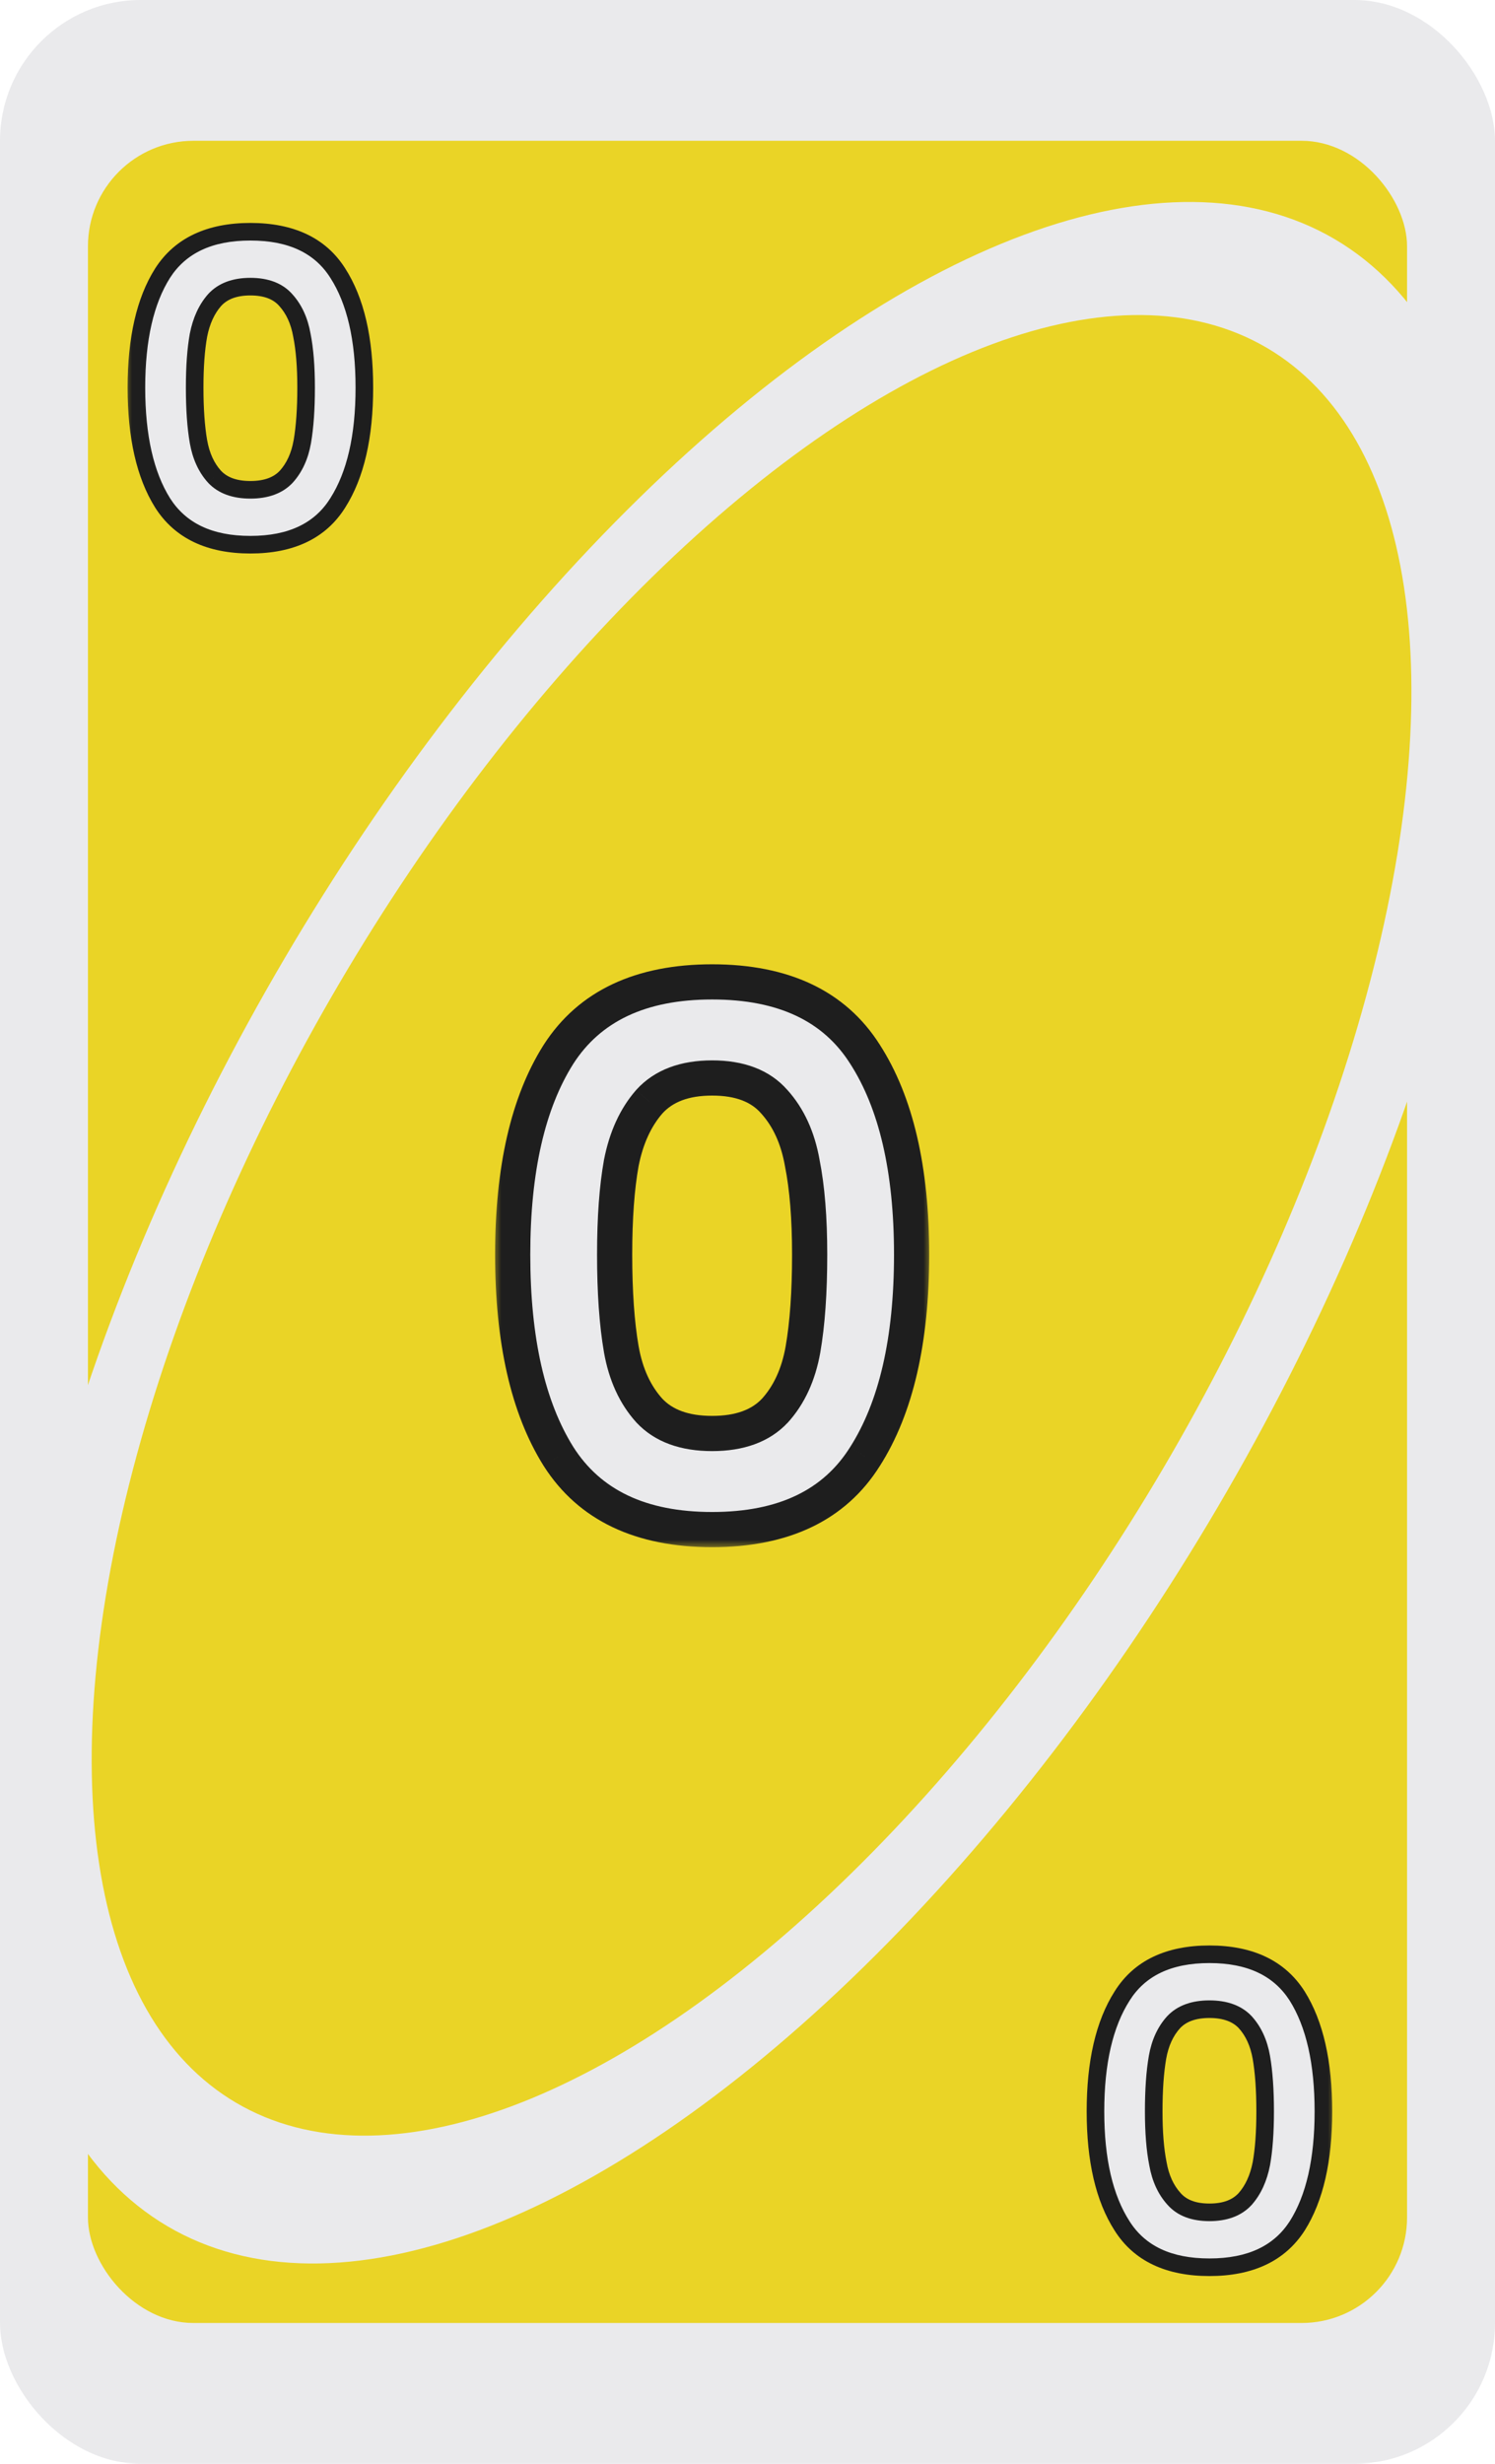
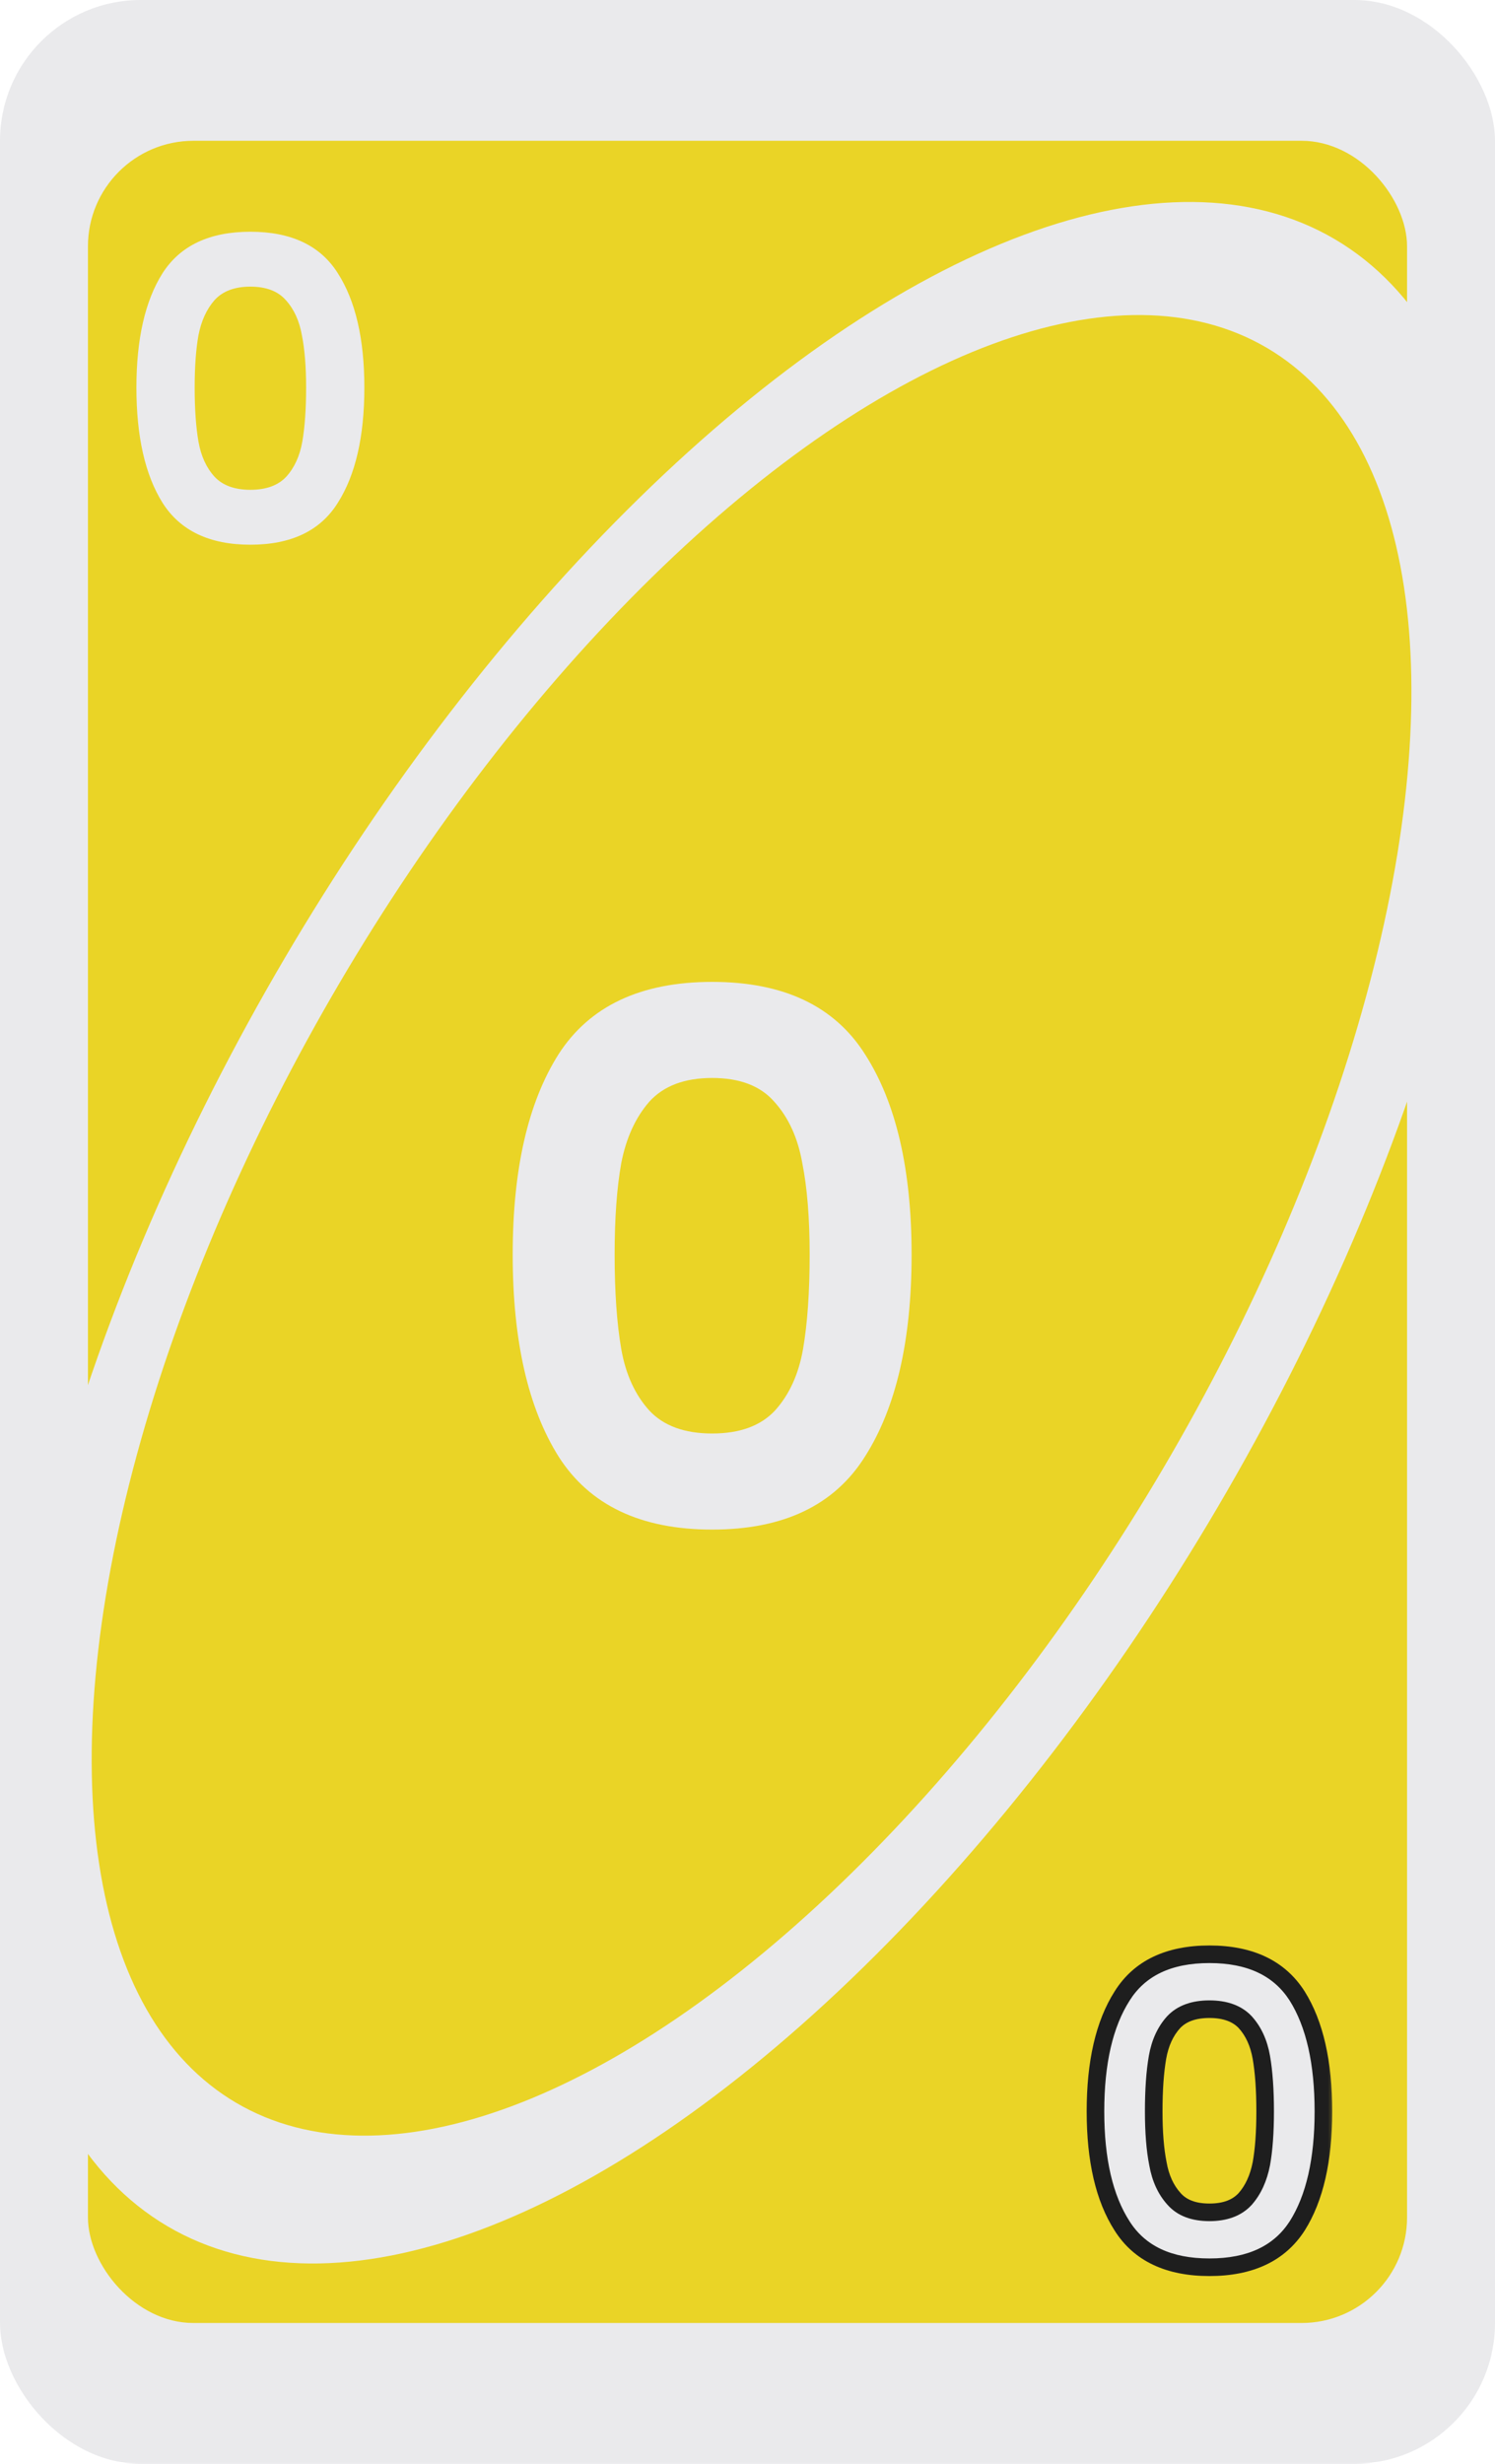
<svg xmlns="http://www.w3.org/2000/svg" width="85" height="140" viewBox="0 0 85 140" fill="none">
  <g clip-path="url(#clip0_8_42449)">
    <rect width="85" height="140" rx="8" fill="#EAEAEC" />
    <rect x="5" y="8" width="75" height="124" rx="6" fill="#EAD426" />
    <ellipse cx="42.708" cy="70.048" rx="65.486" ry="30.77" transform="rotate(-59.556 42.708 70.048)" fill="#EAEAEC" />
    <ellipse cx="42.73" cy="69.628" rx="57.833" ry="27.174" transform="rotate(-59.556 42.73 69.628)" fill="#EAD426" />
    <g filter="url(#filter0_d_8_42449)">
      <mask id="path-5-outside-1_8_42449" maskUnits="userSpaceOnUse" x="8" y="11" width="15" height="20" fill="black">
-         <rect fill="white" x="8" y="11" width="15" height="20" />
        <path d="M8.756 21.024C8.756 18.256 9.252 16.088 10.244 14.52C11.252 12.952 12.916 12.168 15.236 12.168C17.556 12.168 19.212 12.952 20.204 14.52C21.212 16.088 21.716 18.256 21.716 21.024C21.716 23.808 21.212 25.992 20.204 27.576C19.212 29.16 17.556 29.952 15.236 29.952C12.916 29.952 11.252 29.16 10.244 27.576C9.252 25.992 8.756 23.808 8.756 21.024ZM18.404 21.024C18.404 19.84 18.324 18.848 18.164 18.048C18.02 17.232 17.716 16.568 17.252 16.056C16.804 15.544 16.132 15.288 15.236 15.288C14.34 15.288 13.66 15.544 13.196 16.056C12.748 16.568 12.444 17.232 12.284 18.048C12.14 18.848 12.068 19.84 12.068 21.024C12.068 22.24 12.14 23.264 12.284 24.096C12.428 24.912 12.732 25.576 13.196 26.088C13.66 26.584 14.34 26.832 15.236 26.832C16.132 26.832 16.812 26.584 17.276 26.088C17.74 25.576 18.044 24.912 18.188 24.096C18.332 23.264 18.404 22.24 18.404 21.024Z" />
      </mask>
      <path d="M8.756 21.024C8.756 18.256 9.252 16.088 10.244 14.52C11.252 12.952 12.916 12.168 15.236 12.168C17.556 12.168 19.212 12.952 20.204 14.52C21.212 16.088 21.716 18.256 21.716 21.024C21.716 23.808 21.212 25.992 20.204 27.576C19.212 29.16 17.556 29.952 15.236 29.952C12.916 29.952 11.252 29.16 10.244 27.576C9.252 25.992 8.756 23.808 8.756 21.024ZM18.404 21.024C18.404 19.84 18.324 18.848 18.164 18.048C18.02 17.232 17.716 16.568 17.252 16.056C16.804 15.544 16.132 15.288 15.236 15.288C14.34 15.288 13.66 15.544 13.196 16.056C12.748 16.568 12.444 17.232 12.284 18.048C12.14 18.848 12.068 19.84 12.068 21.024C12.068 22.24 12.14 23.264 12.284 24.096C12.428 24.912 12.732 25.576 13.196 26.088C13.66 26.584 14.34 26.832 15.236 26.832C16.132 26.832 16.812 26.584 17.276 26.088C17.74 25.576 18.044 24.912 18.188 24.096C18.332 23.264 18.404 22.24 18.404 21.024Z" fill="#EAEAEC" />
-       <path d="M10.244 14.52L9.824 14.25L9.822 14.253L10.244 14.52ZM20.204 14.52L19.782 14.787L19.784 14.79L20.204 14.52ZM20.204 27.576L19.782 27.308L19.781 27.311L20.204 27.576ZM10.244 27.576L9.821 27.841L9.823 27.844L10.244 27.576ZM18.164 18.048L17.672 18.135L17.674 18.146L18.164 18.048ZM17.252 16.056L16.876 16.385L16.882 16.392L17.252 16.056ZM13.196 16.056L12.826 15.72L12.82 15.727L13.196 16.056ZM12.284 18.048L11.794 17.952L11.792 17.959L12.284 18.048ZM12.284 24.096L11.792 24.181L11.792 24.183L12.284 24.096ZM13.196 26.088L12.826 26.424L12.831 26.43L13.196 26.088ZM17.276 26.088L17.642 26.43L17.647 26.424L17.276 26.088ZM18.188 24.096L18.681 24.183L18.681 24.181L18.188 24.096ZM9.256 21.024C9.256 18.307 9.745 16.245 10.667 14.787L9.822 14.253C8.76 15.931 8.256 18.205 8.256 21.024H9.256ZM10.665 14.79C11.558 13.401 13.039 12.668 15.236 12.668V11.668C12.794 11.668 10.947 12.503 9.824 14.25L10.665 14.79ZM15.236 12.668C17.434 12.668 18.905 13.401 19.782 14.787L20.627 14.253C19.52 12.503 17.679 11.668 15.236 11.668V12.668ZM19.784 14.79C20.721 16.247 21.216 18.308 21.216 21.024H22.216C22.216 18.204 21.704 15.928 20.625 14.25L19.784 14.79ZM21.216 21.024C21.216 23.756 20.721 25.834 19.782 27.308L20.626 27.844C21.704 26.15 22.216 23.86 22.216 21.024H21.216ZM19.781 27.311C18.903 28.712 17.432 29.452 15.236 29.452V30.452C17.681 30.452 19.522 29.608 20.628 27.841L19.781 27.311ZM15.236 29.452C13.041 29.452 11.56 28.712 10.666 27.308L9.823 27.844C10.945 29.608 12.792 30.452 15.236 30.452V29.452ZM10.668 27.311C9.745 25.836 9.256 23.757 9.256 21.024H8.256C8.256 23.859 8.76 26.148 9.821 27.841L10.668 27.311ZM18.904 21.024C18.904 19.82 18.823 18.793 18.655 17.95L17.674 18.146C17.826 18.903 17.904 19.86 17.904 21.024H18.904ZM18.657 17.961C18.5 17.071 18.162 16.315 17.623 15.72L16.882 16.392C17.271 16.821 17.541 17.393 17.672 18.135L18.657 17.961ZM17.629 15.727C17.058 15.074 16.228 14.788 15.236 14.788V15.788C16.037 15.788 16.551 16.014 16.876 16.385L17.629 15.727ZM15.236 14.788C14.244 14.788 13.411 15.075 12.826 15.72L13.567 16.392C13.91 16.013 14.437 15.788 15.236 15.788V14.788ZM12.82 15.727C12.303 16.318 11.967 17.069 11.794 17.952L12.775 18.144C12.922 17.395 13.194 16.818 13.573 16.385L12.82 15.727ZM11.792 17.959C11.641 18.799 11.568 19.822 11.568 21.024H12.568C12.568 19.858 12.639 18.897 12.777 18.137L11.792 17.959ZM11.568 21.024C11.568 22.257 11.641 23.312 11.792 24.181L12.777 24.011C12.639 23.216 12.568 22.223 12.568 21.024H11.568ZM11.792 24.183C11.949 25.073 12.287 25.829 12.826 26.424L13.567 25.752C13.178 25.323 12.908 24.751 12.777 24.009L11.792 24.183ZM12.831 26.43C13.417 27.056 14.248 27.332 15.236 27.332V26.332C14.432 26.332 13.903 26.112 13.562 25.746L12.831 26.43ZM15.236 27.332C16.224 27.332 17.055 27.056 17.642 26.43L16.911 25.746C16.569 26.112 16.04 26.332 15.236 26.332V27.332ZM17.647 26.424C18.186 25.829 18.524 25.073 18.681 24.183L17.696 24.009C17.565 24.751 17.295 25.323 16.906 25.752L17.647 26.424ZM18.681 24.181C18.831 23.312 18.904 22.257 18.904 21.024H17.904C17.904 22.223 17.833 23.216 17.696 24.011L18.681 24.181Z" fill="#1E1E1E" mask="url(#path-5-outside-1_8_42449)" />
    </g>
    <g filter="url(#filter1_d_8_42449)">
      <mask id="path-7-outside-2_8_42449" maskUnits="userSpaceOnUse" x="62" y="109" width="15" height="20" fill="black">
        <rect fill="white" x="62" y="109" width="15" height="20" />
        <path d="M76.244 118.976C76.244 121.744 75.748 123.912 74.756 125.48C73.748 127.048 72.084 127.832 69.764 127.832C67.444 127.832 65.788 127.048 64.796 125.48C63.788 123.912 63.284 121.744 63.284 118.976C63.284 116.192 63.788 114.008 64.796 112.424C65.788 110.84 67.444 110.048 69.764 110.048C72.084 110.048 73.748 110.84 74.756 112.424C75.748 114.008 76.244 116.192 76.244 118.976ZM66.596 118.976C66.596 120.16 66.676 121.152 66.836 121.952C66.98 122.768 67.284 123.432 67.748 123.944C68.196 124.456 68.868 124.712 69.764 124.712C70.66 124.712 71.34 124.456 71.804 123.944C72.252 123.432 72.556 122.768 72.716 121.952C72.86 121.152 72.932 120.16 72.932 118.976C72.932 117.76 72.86 116.736 72.716 115.904C72.572 115.088 72.268 114.424 71.804 113.912C71.34 113.416 70.66 113.168 69.764 113.168C68.868 113.168 68.188 113.416 67.724 113.912C67.26 114.424 66.956 115.088 66.812 115.904C66.668 116.736 66.596 117.76 66.596 118.976Z" />
      </mask>
      <path d="M76.244 118.976C76.244 121.744 75.748 123.912 74.756 125.48C73.748 127.048 72.084 127.832 69.764 127.832C67.444 127.832 65.788 127.048 64.796 125.48C63.788 123.912 63.284 121.744 63.284 118.976C63.284 116.192 63.788 114.008 64.796 112.424C65.788 110.84 67.444 110.048 69.764 110.048C72.084 110.048 73.748 110.84 74.756 112.424C75.748 114.008 76.244 116.192 76.244 118.976ZM66.596 118.976C66.596 120.16 66.676 121.152 66.836 121.952C66.98 122.768 67.284 123.432 67.748 123.944C68.196 124.456 68.868 124.712 69.764 124.712C70.66 124.712 71.34 124.456 71.804 123.944C72.252 123.432 72.556 122.768 72.716 121.952C72.86 121.152 72.932 120.16 72.932 118.976C72.932 117.76 72.86 116.736 72.716 115.904C72.572 115.088 72.268 114.424 71.804 113.912C71.34 113.416 70.66 113.168 69.764 113.168C68.868 113.168 68.188 113.416 67.724 113.912C67.26 114.424 66.956 115.088 66.812 115.904C66.668 116.736 66.596 117.76 66.596 118.976Z" fill="#EAEAEC" />
      <path d="M74.756 125.48L75.176 125.75L75.178 125.747L74.756 125.48ZM64.796 125.48L65.218 125.213L65.216 125.21L64.796 125.48ZM64.796 112.424L65.218 112.692L65.219 112.689L64.796 112.424ZM74.756 112.424L75.179 112.159L75.177 112.156L74.756 112.424ZM66.836 121.952L67.328 121.865L67.326 121.854L66.836 121.952ZM67.748 123.944L68.124 123.615L68.118 123.608L67.748 123.944ZM71.804 123.944L72.174 124.28L72.18 124.273L71.804 123.944ZM72.716 121.952L73.206 122.048L73.208 122.041L72.716 121.952ZM72.716 115.904L73.208 115.819L73.208 115.817L72.716 115.904ZM71.804 113.912L72.174 113.576L72.169 113.57L71.804 113.912ZM67.724 113.912L67.358 113.57L67.353 113.576L67.724 113.912ZM66.812 115.904L66.319 115.817L66.319 115.819L66.812 115.904ZM75.744 118.976C75.744 121.693 75.255 123.755 74.333 125.213L75.178 125.747C76.24 124.069 76.744 121.795 76.744 118.976L75.744 118.976ZM74.335 125.21C73.442 126.599 71.961 127.332 69.764 127.332L69.764 128.332C72.206 128.332 74.053 127.497 75.176 125.75L74.335 125.21ZM69.764 127.332C67.566 127.332 66.095 126.599 65.218 125.213L64.373 125.747C65.48 127.497 67.321 128.332 69.764 128.332L69.764 127.332ZM65.216 125.21C64.279 123.752 63.784 121.692 63.784 118.976L62.784 118.976C62.784 121.796 63.296 124.072 64.375 125.75L65.216 125.21ZM63.784 118.976C63.784 116.244 64.279 114.166 65.218 112.692L64.374 112.156C63.296 113.85 62.784 116.14 62.784 118.976L63.784 118.976ZM65.219 112.689C66.097 111.288 67.568 110.548 69.764 110.548L69.764 109.548C67.319 109.548 65.478 110.392 64.372 112.159L65.219 112.689ZM69.764 110.548C71.959 110.548 73.44 111.288 74.334 112.692L75.177 112.156C74.055 110.392 72.208 109.548 69.764 109.548L69.764 110.548ZM74.332 112.689C75.255 114.164 75.744 116.243 75.744 118.976L76.744 118.976C76.744 116.141 76.24 113.852 75.179 112.159L74.332 112.689ZM66.096 118.976C66.096 120.18 66.177 121.207 66.345 122.05L67.326 121.854C67.174 121.097 67.096 120.14 67.096 118.976L66.096 118.976ZM66.343 122.039C66.5 122.929 66.838 123.685 67.377 124.28L68.118 123.608C67.729 123.179 67.459 122.607 67.328 121.865L66.343 122.039ZM67.371 124.273C67.942 124.926 68.772 125.212 69.764 125.212L69.764 124.212C68.963 124.212 68.449 123.986 68.124 123.615L67.371 124.273ZM69.764 125.212C70.756 125.212 71.589 124.925 72.174 124.28L71.433 123.608C71.09 123.987 70.563 124.212 69.764 124.212L69.764 125.212ZM72.18 124.273C72.698 123.682 73.033 122.931 73.206 122.048L72.225 121.856C72.078 122.605 71.806 123.182 71.427 123.615L72.18 124.273ZM73.208 122.041C73.359 121.201 73.432 120.178 73.432 118.976L72.432 118.976C72.432 120.142 72.361 121.103 72.224 121.863L73.208 122.041ZM73.432 118.976C73.432 117.743 73.359 116.688 73.208 115.819L72.223 115.989C72.361 116.784 72.432 117.777 72.432 118.976L73.432 118.976ZM73.208 115.817C73.051 114.927 72.713 114.171 72.174 113.576L71.433 114.248C71.822 114.677 72.092 115.249 72.223 115.991L73.208 115.817ZM72.169 113.57C71.583 112.944 70.752 112.668 69.764 112.668L69.764 113.668C70.567 113.668 71.097 113.888 71.439 114.254L72.169 113.57ZM69.764 112.668C68.775 112.668 67.945 112.944 67.359 113.57L68.089 114.254C68.431 113.888 68.96 113.668 69.764 113.668L69.764 112.668ZM67.353 113.576C66.814 114.171 66.476 114.927 66.319 115.817L67.304 115.991C67.435 115.249 67.705 114.677 68.094 114.248L67.353 113.576ZM66.319 115.819C66.168 116.688 66.096 117.743 66.096 118.976L67.096 118.976C67.096 117.777 67.167 116.784 67.304 115.989L66.319 115.819Z" fill="#1E1E1E" mask="url(#path-7-outside-2_8_42449)" />
    </g>
    <g filter="url(#filter2_d_8_42449)">
      <mask id="path-9-outside-3_8_42449" maskUnits="userSpaceOnUse" x="30" y="52" width="25" height="34" fill="black">
-         <rect fill="white" x="30" y="52" width="25" height="34" />
-         <path d="M31.15 69.292C31.15 64.448 32.018 60.654 33.754 57.91C35.518 55.166 38.43 53.794 42.49 53.794C46.55 53.794 49.448 55.166 51.184 57.91C52.948 60.654 53.83 64.448 53.83 69.292C53.83 74.164 52.948 77.986 51.184 80.758C49.448 83.53 46.55 84.916 42.49 84.916C38.43 84.916 35.518 83.53 33.754 80.758C32.018 77.986 31.15 74.164 31.15 69.292ZM48.034 69.292C48.034 67.22 47.894 65.484 47.614 64.084C47.362 62.656 46.83 61.494 46.018 60.598C45.234 59.702 44.058 59.254 42.49 59.254C40.922 59.254 39.732 59.702 38.92 60.598C38.136 61.494 37.604 62.656 37.324 64.084C37.072 65.484 36.946 67.22 36.946 69.292C36.946 71.42 37.072 73.212 37.324 74.668C37.576 76.096 38.108 77.258 38.92 78.154C39.732 79.022 40.922 79.456 42.49 79.456C44.058 79.456 45.248 79.022 46.06 78.154C46.872 77.258 47.404 76.096 47.656 74.668C47.908 73.212 48.034 71.42 48.034 69.292Z" />
-       </mask>
+         </mask>
      <path d="M31.15 69.292C31.15 64.448 32.018 60.654 33.754 57.91C35.518 55.166 38.43 53.794 42.49 53.794C46.55 53.794 49.448 55.166 51.184 57.91C52.948 60.654 53.83 64.448 53.83 69.292C53.83 74.164 52.948 77.986 51.184 80.758C49.448 83.53 46.55 84.916 42.49 84.916C38.43 84.916 35.518 83.53 33.754 80.758C32.018 77.986 31.15 74.164 31.15 69.292ZM48.034 69.292C48.034 67.22 47.894 65.484 47.614 64.084C47.362 62.656 46.83 61.494 46.018 60.598C45.234 59.702 44.058 59.254 42.49 59.254C40.922 59.254 39.732 59.702 38.92 60.598C38.136 61.494 37.604 62.656 37.324 64.084C37.072 65.484 36.946 67.22 36.946 69.292C36.946 71.42 37.072 73.212 37.324 74.668C37.576 76.096 38.108 77.258 38.92 78.154C39.732 79.022 40.922 79.456 42.49 79.456C44.058 79.456 45.248 79.022 46.06 78.154C46.872 77.258 47.404 76.096 47.656 74.668C47.908 73.212 48.034 71.42 48.034 69.292Z" fill="#EAEAEC" />
      <path d="M33.754 57.91L32.913 57.369L32.909 57.375L33.754 57.91ZM51.184 57.91L50.339 58.445L50.343 58.451L51.184 57.91ZM51.184 80.758L50.34 80.221L50.336 80.227L51.184 80.758ZM33.754 80.758L32.906 81.289L32.91 81.295L33.754 80.758ZM47.614 64.084L46.629 64.258L46.631 64.269L46.633 64.28L47.614 64.084ZM46.018 60.598L45.265 61.257L45.271 61.263L45.277 61.27L46.018 60.598ZM38.92 60.598L38.179 59.926L38.173 59.933L38.167 59.94L38.92 60.598ZM37.324 64.084L36.343 63.892L36.341 63.899L36.34 63.907L37.324 64.084ZM37.324 74.668L36.339 74.838L36.339 74.842L37.324 74.668ZM38.92 78.154L38.179 78.826L38.184 78.831L38.19 78.837L38.92 78.154ZM46.06 78.154L46.79 78.837L46.795 78.831L46.801 78.826L46.06 78.154ZM47.656 74.668L48.641 74.842L48.641 74.838L47.656 74.668ZM32.15 69.292C32.15 64.55 33.002 60.968 34.599 58.445L32.909 57.375C31.033 60.34 30.15 64.346 30.15 69.292H32.15ZM34.595 58.451C36.129 56.065 38.675 54.794 42.49 54.794V52.794C38.185 52.794 34.907 54.267 32.913 57.369L34.595 58.451ZM42.49 54.794C46.305 54.794 48.833 56.065 50.339 58.445L52.029 57.375C50.063 54.267 46.794 52.794 42.49 52.794V54.794ZM50.343 58.451C51.964 60.973 52.83 64.552 52.83 69.292H54.83C54.83 64.344 53.931 60.335 52.025 57.369L50.343 58.451ZM52.83 69.292C52.83 74.06 51.964 77.669 50.34 80.221L52.028 81.295C53.932 78.303 54.83 74.268 54.83 69.292H52.83ZM50.336 80.227C48.829 82.635 46.301 83.916 42.49 83.916V85.916C46.799 85.916 50.067 84.425 52.031 81.289L50.336 80.227ZM42.49 83.916C38.679 83.916 36.133 82.634 34.597 80.221L32.91 81.295C34.902 84.425 38.18 85.916 42.49 85.916V83.916ZM34.601 80.227C33.002 77.674 32.15 74.062 32.15 69.292H30.15C30.15 74.266 31.033 78.298 32.906 81.289L34.601 80.227ZM49.034 69.292C49.034 67.181 48.892 65.374 48.594 63.888L46.633 64.28C46.896 65.594 47.034 67.259 47.034 69.292H49.034ZM48.599 63.91C48.32 62.334 47.721 60.988 46.759 59.926L45.277 61.27C45.939 62 46.403 62.978 46.629 64.258L48.599 63.91ZM46.77 59.94C45.741 58.763 44.249 58.254 42.49 58.254V60.254C43.866 60.254 44.727 60.641 45.265 61.257L46.77 59.94ZM42.49 58.254C40.728 58.254 39.233 58.764 38.179 59.926L39.661 61.27C40.231 60.641 41.115 60.254 42.49 60.254V58.254ZM38.167 59.94C37.244 60.995 36.649 62.329 36.343 63.892L38.305 64.276C38.559 62.983 39.028 61.993 39.672 61.257L38.167 59.94ZM36.34 63.907C36.074 65.385 35.946 67.185 35.946 69.292H37.946C37.946 67.255 38.07 65.583 38.308 64.261L36.34 63.907ZM35.946 69.292C35.946 71.455 36.074 73.308 36.339 74.838L38.309 74.498C38.07 73.116 37.946 71.385 37.946 69.292H35.946ZM36.339 74.842C36.617 76.418 37.217 77.764 38.179 78.826L39.661 77.483C38.999 76.752 38.534 75.774 38.309 74.494L36.339 74.842ZM38.19 78.837C39.246 79.966 40.738 80.456 42.49 80.456V78.456C41.106 78.456 40.218 78.078 39.65 77.471L38.19 78.837ZM42.49 80.456C44.242 80.456 45.734 79.966 46.79 78.837L45.33 77.471C44.762 78.078 43.874 78.456 42.49 78.456V80.456ZM46.801 78.826C47.763 77.764 48.362 76.418 48.641 74.842L46.671 74.494C46.445 75.774 45.981 76.752 45.319 77.483L46.801 78.826ZM48.641 74.838C48.906 73.308 49.034 71.455 49.034 69.292H47.034C47.034 71.385 46.91 73.116 46.67 74.498L48.641 74.838Z" fill="#1E1E1E" mask="url(#path-9-outside-3_8_42449)" />
    </g>
  </g>
  <defs>
    <filter id="filter0_d_8_42449" x="7.256" y="11.668" width="14.96" height="19.784" filterUnits="userSpaceOnUse" color-interpolation-filters="sRGB">
      <feFlood flood-opacity="0" result="BackgroundImageFix" />
      <feColorMatrix in="SourceAlpha" type="matrix" values="0 0 0 0 0 0 0 0 0 0 0 0 0 0 0 0 0 0 127 0" result="hardAlpha" />
      <feOffset dx="-1" dy="1" />
      <feComposite in2="hardAlpha" operator="out" />
      <feColorMatrix type="matrix" values="0 0 0 0 0 0 0 0 0 0 0 0 0 0 0 0 0 0 0.8 0" />
      <feBlend mode="normal" in2="BackgroundImageFix" result="effect1_dropShadow_8_42449" />
      <feBlend mode="normal" in="SourceGraphic" in2="effect1_dropShadow_8_42449" result="shape" />
    </filter>
    <filter id="filter1_d_8_42449" x="61.784" y="109.548" width="14.96" height="19.784" filterUnits="userSpaceOnUse" color-interpolation-filters="sRGB">
      <feFlood flood-opacity="0" result="BackgroundImageFix" />
      <feColorMatrix in="SourceAlpha" type="matrix" values="0 0 0 0 0 0 0 0 0 0 0 0 0 0 0 0 0 0 127 0" result="hardAlpha" />
      <feOffset dx="-1" dy="1" />
      <feComposite in2="hardAlpha" operator="out" />
      <feColorMatrix type="matrix" values="0 0 0 0 0 0 0 0 0 0 0 0 0 0 0 0 0 0 0.8 0" />
      <feBlend mode="normal" in2="BackgroundImageFix" result="effect1_dropShadow_8_42449" />
      <feBlend mode="normal" in="SourceGraphic" in2="effect1_dropShadow_8_42449" result="shape" />
    </filter>
    <filter id="filter2_d_8_42449" x="28.15" y="52.794" width="26.68" height="35.122" filterUnits="userSpaceOnUse" color-interpolation-filters="sRGB">
      <feFlood flood-opacity="0" result="BackgroundImageFix" />
      <feColorMatrix in="SourceAlpha" type="matrix" values="0 0 0 0 0 0 0 0 0 0 0 0 0 0 0 0 0 0 127 0" result="hardAlpha" />
      <feOffset dx="-2" dy="2" />
      <feComposite in2="hardAlpha" operator="out" />
      <feColorMatrix type="matrix" values="0 0 0 0 0 0 0 0 0 0 0 0 0 0 0 0 0 0 0.8 0" />
      <feBlend mode="normal" in2="BackgroundImageFix" result="effect1_dropShadow_8_42449" />
      <feBlend mode="normal" in="SourceGraphic" in2="effect1_dropShadow_8_42449" result="shape" />
    </filter>
    <clipPath id="clip0_8_42449">
      <rect width="85" height="140" rx="8" fill="white" />
    </clipPath>
  </defs>
</svg>